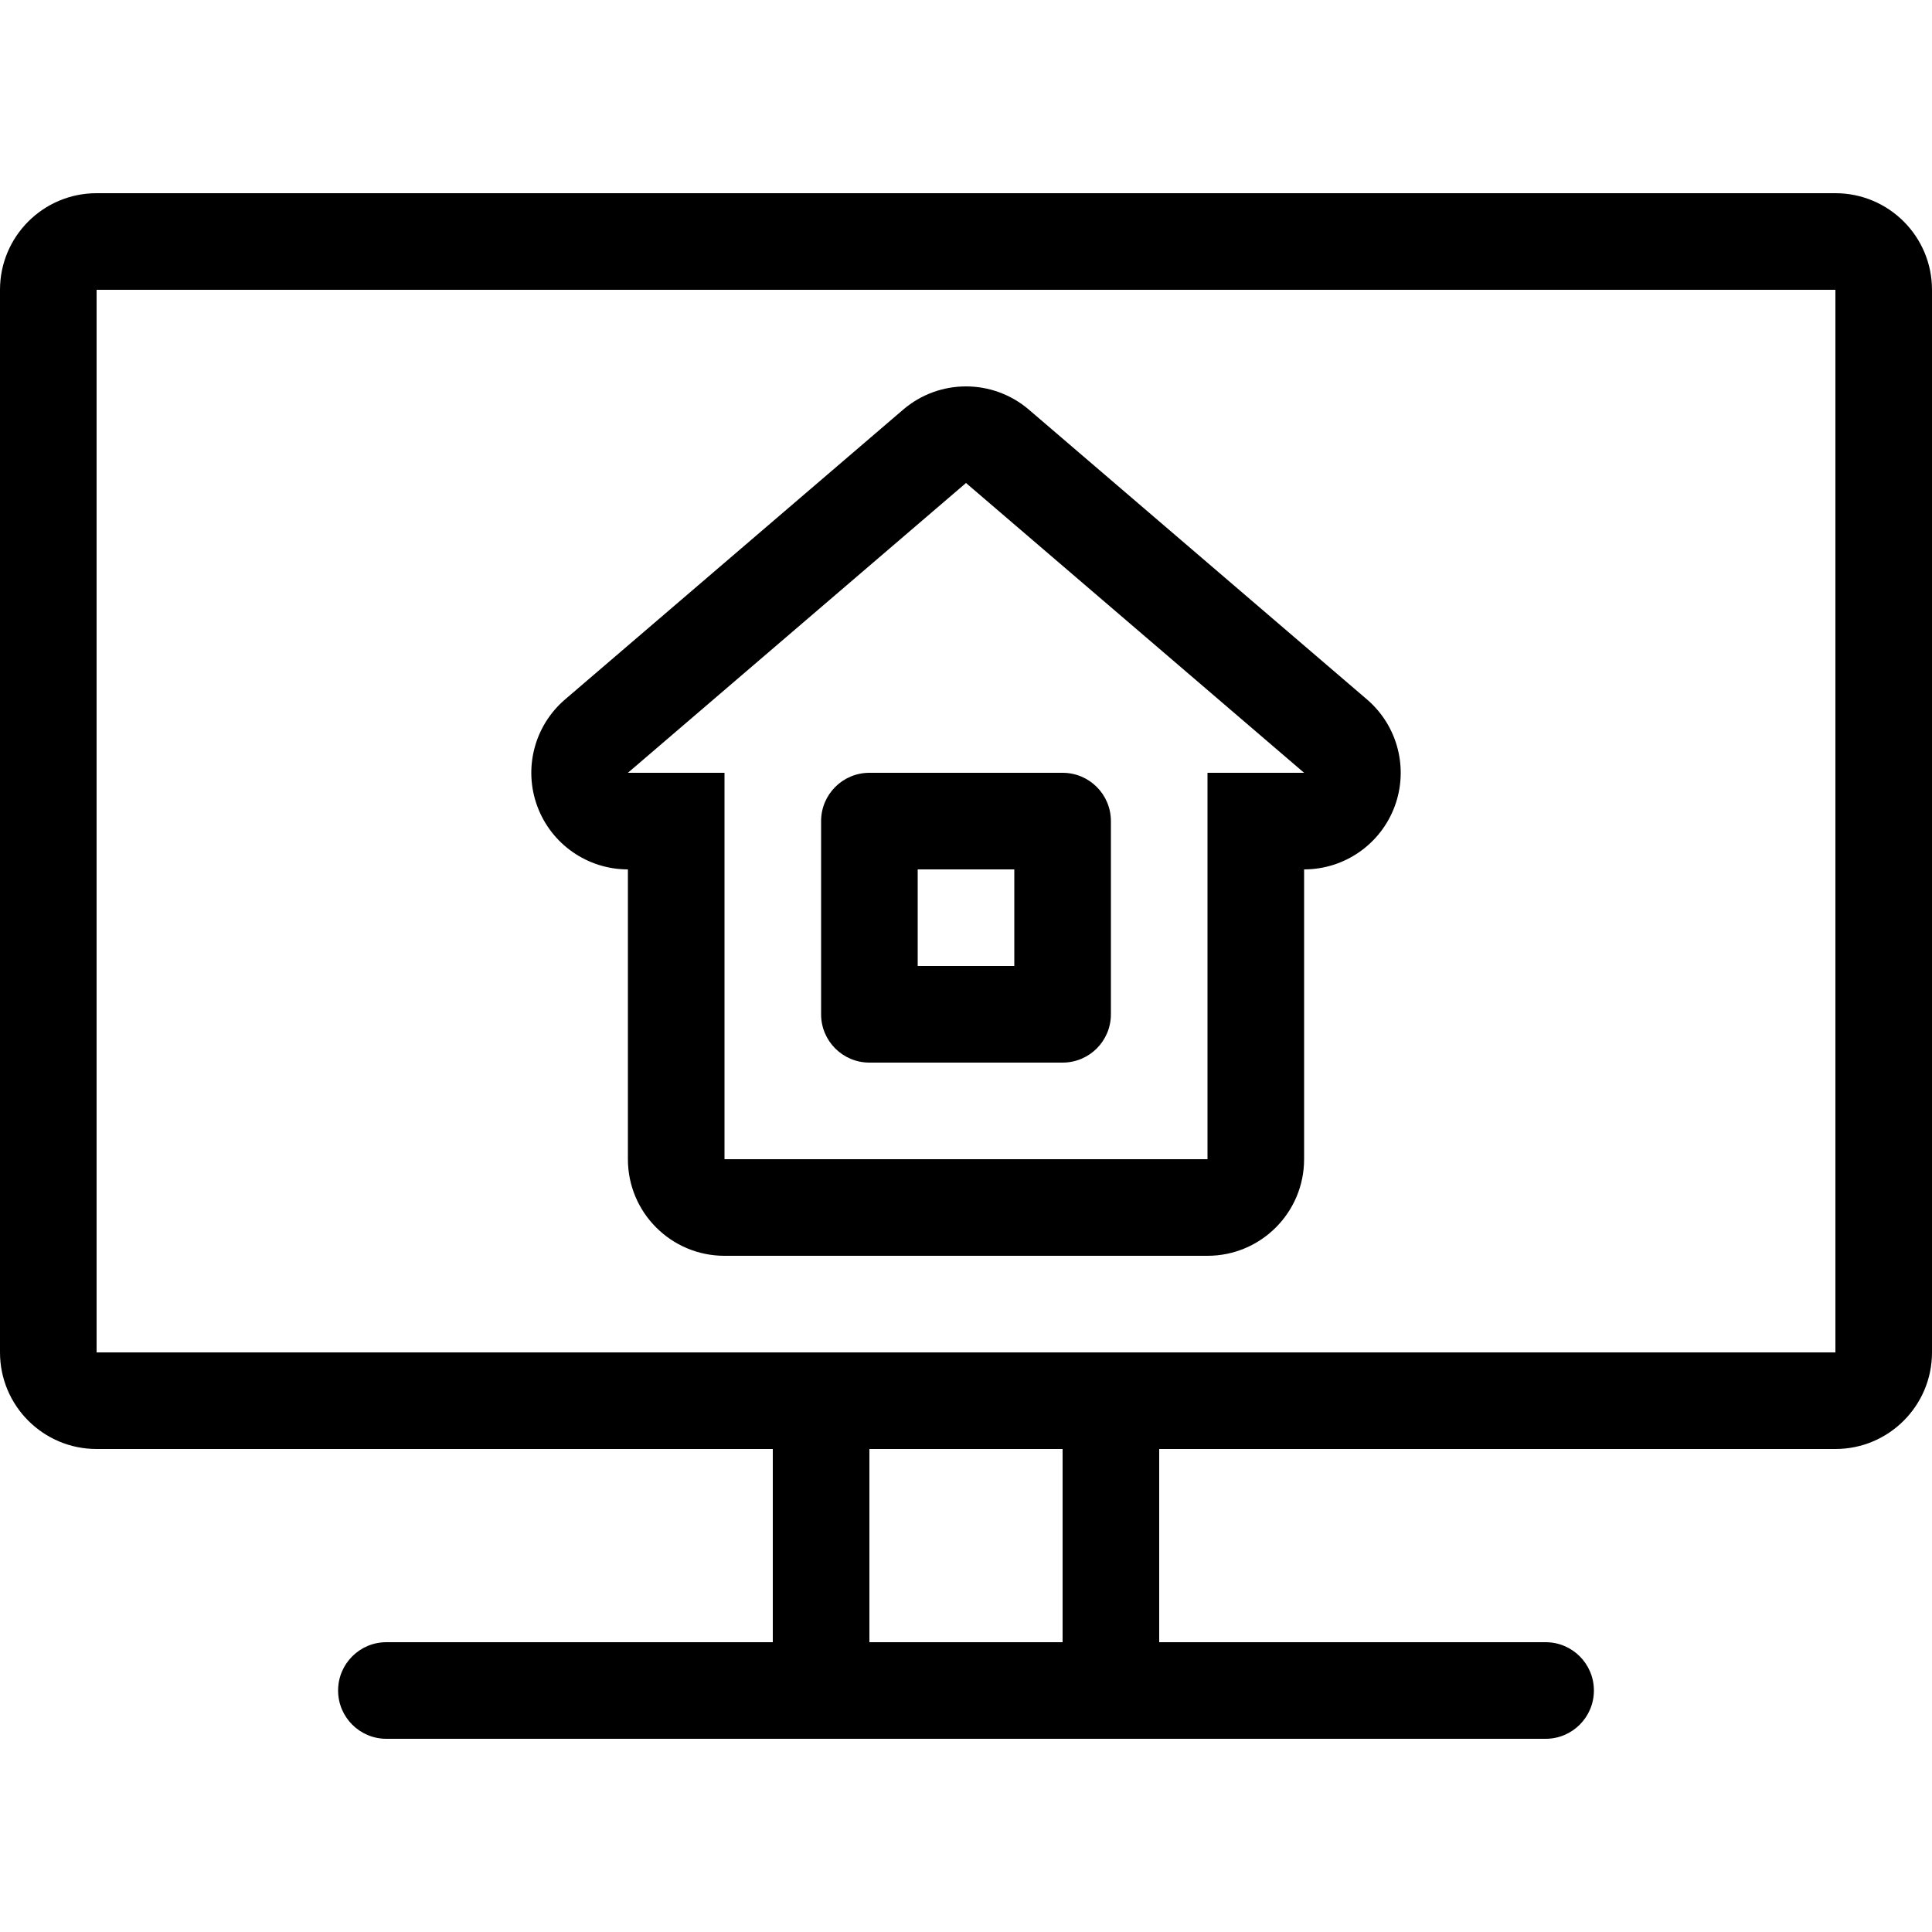
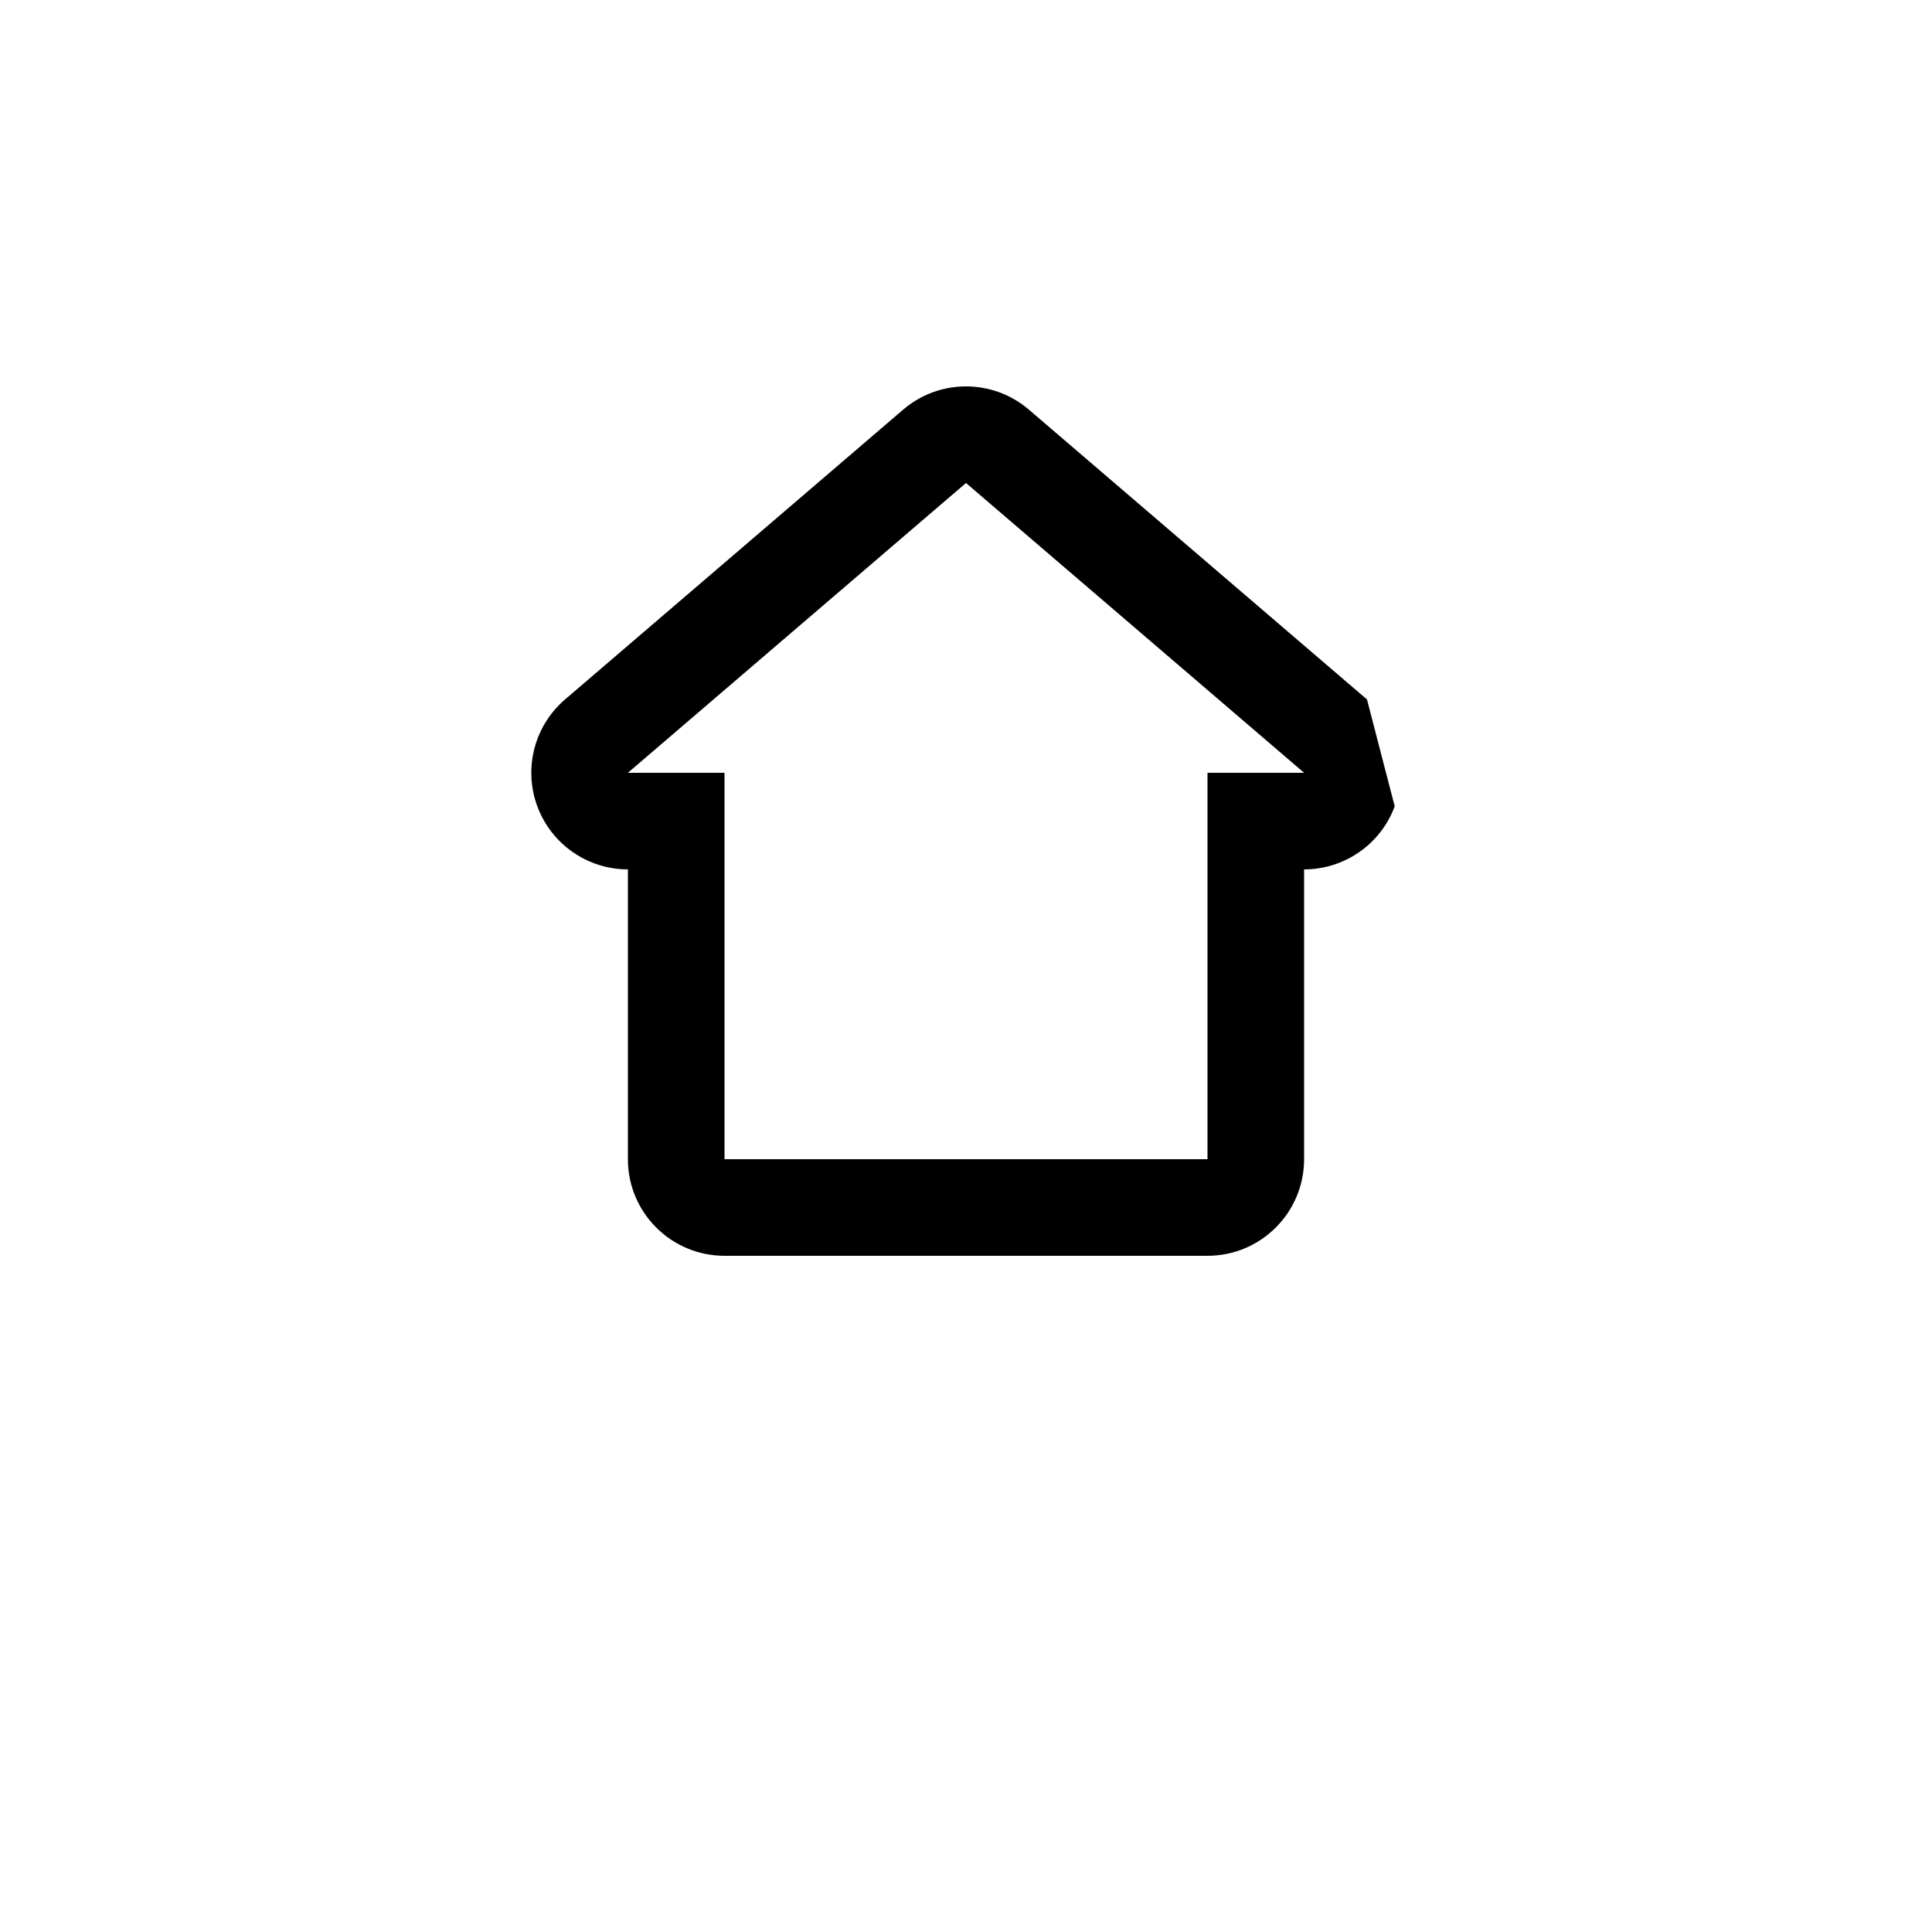
<svg xmlns="http://www.w3.org/2000/svg" fill="#000000" height="800px" width="800px" version="1.1" id="Layer_1" viewBox="0 0 512 512" xml:space="preserve">
  <g>
    <g>
-       <path d="M486.4,51.2H25.6C11.46,51.2,0,62.66,0,76.8v281.6C0,372.54,11.46,384,25.6,384h179.2v51.2H102.4    c-7.074,0-12.8,5.726-12.8,12.8c0,7.074,5.726,12.8,12.8,12.8h307.2c7.074,0,12.8-5.726,12.8-12.8c0-7.074-5.726-12.8-12.8-12.8    H307.2V384h179.2c14.14,0,25.6-11.46,25.6-25.6V76.8C512,62.66,500.54,51.2,486.4,51.2z M281.6,435.2h-51.2V384h51.2V435.2z     M486.4,358.4H25.6V76.8h460.8V358.4z" />
+       </g>
+   </g>
+   <g>
+     <g>
+       <path d="M362.266,185.361l-89.6-76.8c-4.796-4.105-10.735-6.161-16.666-6.161s-11.87,2.057-16.657,6.161l-89.6,76.8    c-8.132,6.972-11.068,18.27-7.347,28.322c3.712,10.044,13.295,16.717,24.004,16.717v76.8c0,14.14,11.46,25.6,25.6,25.6h128    c14.14,0,25.6-11.46,25.6-25.6v-76.8c10.709,0,20.292-6.673,24.013-16.717z     M320,204.8v102.4H192V204.8h-25.6L256,128l89.6,76.8H320z" />
    </g>
  </g>
  <g>
    <g>
-       <path d="M362.266,185.361l-89.6-76.8c-4.796-4.105-10.735-6.161-16.666-6.161s-11.87,2.057-16.657,6.161l-89.6,76.8    c-8.132,6.972-11.068,18.27-7.347,28.322c3.712,10.044,13.295,16.717,24.004,16.717v76.8c0,14.14,11.46,25.6,25.6,25.6h128    c14.14,0,25.6-11.46,25.6-25.6v-76.8c10.709,0,20.292-6.673,24.013-16.717C373.333,203.639,370.398,192.333,362.266,185.361z     M320,204.8v102.4H192V204.8h-25.6L256,128l89.6,76.8H320z" />
-     </g>
-   </g>
-   <g>
-     <g>
-       <path d="M281.6,204.8h-51.2c-7.074,0-12.8,5.726-12.8,12.8v51.2c0,7.074,5.726,12.8,12.8,12.8h51.2c7.074,0,12.8-5.726,12.8-12.8    v-51.2C294.4,210.526,288.674,204.8,281.6,204.8z M268.8,256h-25.6v-25.6h25.6V256z" />
-     </g>
+       </g>
  </g>
</svg>